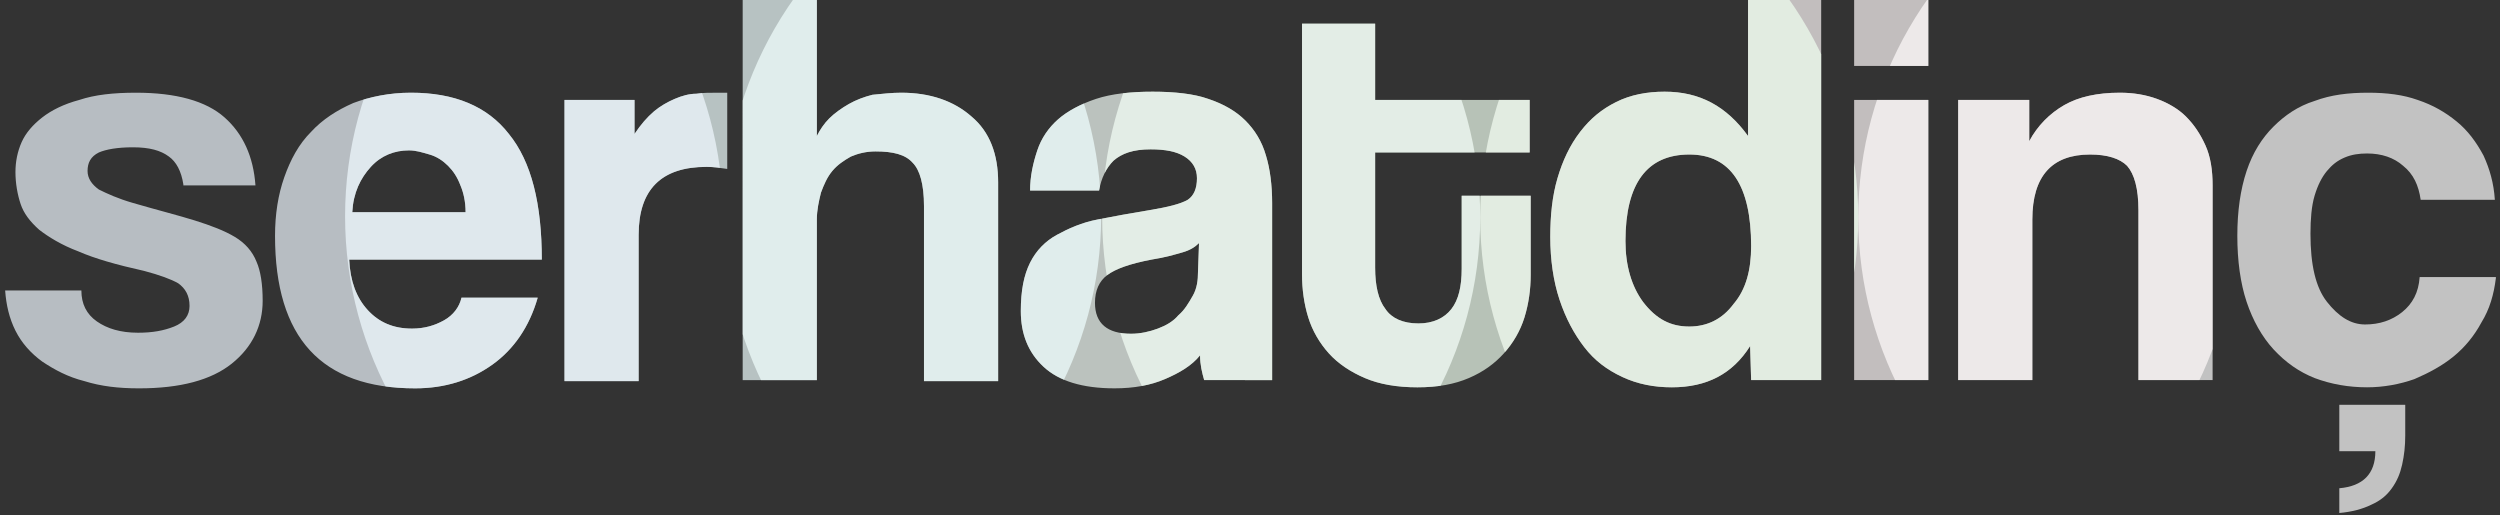
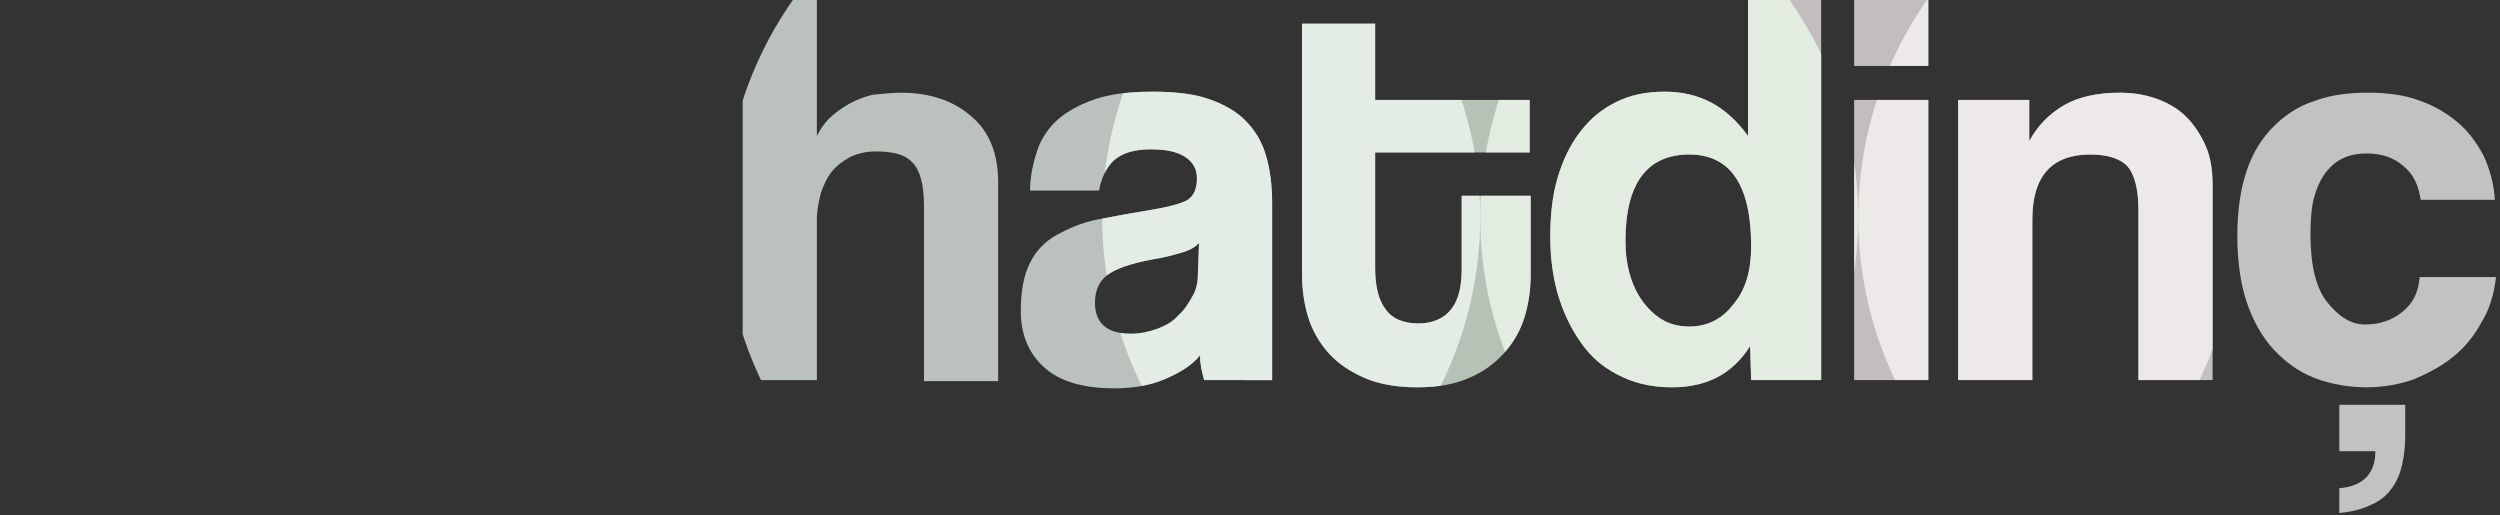
<svg xmlns="http://www.w3.org/2000/svg" xmlns:xlink="http://www.w3.org/1999/xlink" version="1.1" id="katman_1" x="0px" y="0px" viewBox="0 0 242.7 50" style="enable-background:new 0 0 242.7 50;" xml:space="preserve">
  <rect x="0" y="0" width="242.7" height="50" fill="#333333" stroke="none" />
  <style type="text/css">
	.st0{display:none;}
	.st1{display:inline;}
	.st2{display:inline;opacity:0.7;clip-path:url(#SVGID_2_);fill:#7158E2;}
	.st3{display:inline;opacity:0.7;clip-path:url(#SVGID_2_);fill:#7D5FFF;}
	.st4{display:inline;opacity:0.7;clip-path:url(#SVGID_2_);fill:#17C0EB;}
	.st5{display:inline;opacity:0.7;clip-path:url(#SVGID_2_);fill:#18DCFF;}
	.st6{display:inline;opacity:0.7;clip-path:url(#SVGID_2_);fill:#67E6DC;}
	.st7{display:inline;opacity:0.7;clip-path:url(#SVGID_2_);fill:#7EFFF5;}
	.st8{opacity:0.7;clip-path:url(#SVGID_4_);fill:#FFFFFF;}
	.st9{opacity:0.7;clip-path:url(#SVGID_4_);fill:#FFFAFA;}
	.st10{opacity:0.7;clip-path:url(#SVGID_4_);fill:#F0FFF0;}
	.st11{opacity:0.7;clip-path:url(#SVGID_4_);fill:#F5FFFA;}
	.st12{opacity:0.7;clip-path:url(#SVGID_4_);fill:#F0FFFF;}
	.st13{opacity:0.7;clip-path:url(#SVGID_4_);fill:#F0F8FF;}
</style>
  <g class="st0">
    <defs>
-       <path id="SVGID_1_" d="M17.8,18.4c-0.2-1.3-0.7-2.2-1.4-2.7c-0.8-0.6-1.9-0.9-3.5-0.9c-1.5,0-2.6,0.2-3.3,0.5    c-0.8,0.4-1.1,0.9-1.1,1.8c0,0.7,0.4,1.3,1.1,1.8c0.8,0.4,1.9,0.9,3.3,1.3c2.4,0.7,4.4,1.2,6,1.7c1.6,0.5,2.9,1,3.9,1.6    c1,0.6,1.7,1.4,2.1,2.4c0.4,0.9,0.6,2.2,0.6,3.8c0,2.4-1,4.5-3,6.1c-2,1.6-5,2.4-9,2.4c-2,0-3.7-0.2-5.3-0.7    c-1.6-0.4-2.9-1.1-4.1-1.9c-1.1-0.8-2-1.8-2.6-3c-0.6-1.2-0.9-2.5-1-3.9h7.4c0,1.3,0.5,2.3,1.5,3c1,0.7,2.3,1.1,4,1.1    c1.4,0,2.5-0.2,3.5-0.6c1-0.4,1.5-1.1,1.5-2c0-1-0.4-1.7-1.1-2.2c-0.7-0.4-1.8-0.8-3.3-1.2c-2.7-0.6-4.8-1.2-6.4-1.9    c-1.6-0.6-2.9-1.4-3.8-2.1C2.9,22,2.3,21.1,2,20.2c-0.3-0.9-0.5-2-0.5-3.1c0-1,0.2-2,0.6-2.9c0.4-0.9,1.1-1.7,2-2.4    c0.9-0.7,2.1-1.3,3.6-1.7c1.5-0.4,3.3-0.6,5.4-0.6c3.9,0,6.8,0.8,8.6,2.4c1.8,1.6,2.8,3.8,3,6.6H17.8z M33.9,25.6    c0.1,2.1,0.7,3.7,1.8,4.9c1.1,1.2,2.5,1.8,4.3,1.8c1.2,0,2.2-0.3,3.1-0.8c0.9-0.5,1.5-1.3,1.7-2.2h7.4c-0.8,2.8-2.3,5-4.4,6.5    c-2.1,1.5-4.6,2.3-7.5,2.3c-9.1,0-13.6-4.9-13.6-14.8c0-2.1,0.3-4,0.9-5.7c0.6-1.7,1.4-3.2,2.6-4.4c1.1-1.2,2.5-2.1,4.1-2.8    c1.6-0.6,3.5-1,5.6-1c4.2,0,7.4,1.3,9.5,4c2.2,2.7,3.2,6.8,3.2,12.2H33.9z M45.2,21.1c0-1-0.2-1.9-0.5-2.6    c-0.3-0.8-0.7-1.4-1.2-1.9c-0.5-0.5-1.1-0.9-1.8-1.1c-0.7-0.2-1.3-0.4-2-0.4c-1.4,0-2.7,0.5-3.7,1.6s-1.7,2.5-1.8,4.4H45.2z     M54.8,37.4V10.1h6.8v3.3c0.6-0.9,1.2-1.6,1.9-2.2c0.6-0.5,1.3-0.9,2-1.2c0.7-0.3,1.4-0.5,2.1-0.5c0.7-0.1,1.4-0.1,2.2-0.1h0.9    v7.4c-0.7-0.1-1.3-0.2-2-0.2c-4.4,0-6.6,2.2-6.6,6.6v14.2H54.8z M89.7,37.4V20.5c0-2.1-0.4-3.5-1.1-4.2c-0.7-0.8-1.9-1.1-3.6-1.1    c-0.9,0-1.7,0.2-2.4,0.5c-0.7,0.4-1.3,0.8-1.8,1.4c-0.5,0.6-0.8,1.3-1.1,2.1c-0.2,0.8-0.4,1.7-0.4,2.6v15.6h-7.2V0.2h7.2v13.5    c0.3-0.6,0.7-1.2,1.2-1.7c0.5-0.5,1.2-1,1.9-1.4c0.7-0.4,1.5-0.7,2.3-0.9c0.8-0.2,1.7-0.3,2.7-0.3c2.8,0,5.1,0.8,6.8,2.3    c1.8,1.5,2.6,3.7,2.6,6.4v19.3H89.7z M116.9,37.4c-0.2-0.7-0.4-1.5-0.4-2.4c-0.8,1-2,1.7-3.4,2.3c-1.4,0.6-3,0.9-4.9,0.9    c-3.1,0-5.4-0.7-6.9-2.1c-1.5-1.4-2.2-3.2-2.2-5.4c0-2,0.3-3.5,0.9-4.7c0.6-1.2,1.5-2.1,2.6-2.7c1.1-0.7,2.4-1.2,4-1.5    c1.5-0.3,3.2-0.6,5-0.9c1.8-0.3,3-0.6,3.7-1c0.6-0.4,0.9-1.1,0.9-2.1c0-0.9-0.4-1.6-1.2-2.1c-0.8-0.5-1.9-0.7-3.3-0.7    c-1.7,0-2.8,0.4-3.6,1.1c-0.7,0.7-1.2,1.7-1.4,2.9H100c0-1.4,0.3-2.7,0.7-3.9c0.4-1.2,1.1-2.2,2-3c0.9-0.8,2.2-1.5,3.7-2    c1.5-0.5,3.4-0.7,5.5-0.7c2.1,0,4,0.2,5.4,0.7c1.5,0.5,2.7,1.2,3.6,2.1c0.9,0.9,1.6,2,2,3.4c0.4,1.3,0.6,2.9,0.6,4.6v17.2H116.9z     M116.4,24c-0.4,0.4-0.9,0.7-1.6,0.9c-0.7,0.2-1.7,0.5-3,0.7c-2.1,0.4-3.5,0.9-4.3,1.5c-0.8,0.6-1.2,1.5-1.2,2.7c0,2,1.2,3,3.5,3    c0.9,0,1.8-0.2,2.6-0.5c0.8-0.3,1.5-0.7,2-1.3c0.6-0.5,1-1.2,1.4-1.9c0.4-0.7,0.5-1.5,0.5-2.3L116.4,24z M141.9,19.4h6.7v7.7    c0,1.4-0.2,2.8-0.6,4.1c-0.4,1.3-1.1,2.5-2,3.5c-0.9,1-2,1.8-3.4,2.4c-1.4,0.6-3,0.9-5,0.9c-2,0-3.7-0.3-5.1-0.9    c-1.4-0.6-2.6-1.4-3.5-2.4c-0.9-1-1.6-2.2-2-3.5c-0.4-1.3-0.6-2.7-0.6-4.2V2.8h7.1v7.4h15v5.1h-15v11.2c0,1.7,0.3,3.1,1,4    c0.6,0.9,1.7,1.4,3.2,1.4c1.4,0,2.5-0.5,3.2-1.4s1-2.2,1-3.9V19.4z M170,37.4L170,34c-1.7,2.7-4.2,4-7.6,4c-1.7,0-3.3-0.3-4.8-1    s-2.7-1.6-3.7-2.9c-1-1.3-1.8-2.8-2.4-4.6c-0.6-1.8-0.9-3.9-0.9-6.1c0-2.1,0.2-4,0.7-5.7c0.5-1.7,1.2-3.2,2.2-4.5    c1-1.3,2.1-2.2,3.5-2.9c1.4-0.7,3-1,4.7-1c3.4,0,6,1.4,8.1,4.3V0.2h7.1v37.2H170z M164,32.2c1.7,0,3.2-0.7,4.3-2.2    c1.2-1.4,1.7-3.3,1.7-5.6c0-5.9-2-8.9-6-8.9c-4.1,0-6.2,2.8-6.2,8.4c0,2.4,0.6,4.4,1.7,5.9C160.8,31.5,162.2,32.2,164,32.2z     M180,6.9V0.2h7.2v6.7H180z M180,37.4V10.1h7.2v27.2H180z M207.6,37.4V20.9c0-2.1-0.4-3.5-1.1-4.3c-0.7-0.7-1.9-1.1-3.6-1.1    c-3.7,0-5.6,2.1-5.6,6.3v15.6h-7.2V10.1h6.9v4c0.8-1.5,2-2.7,3.4-3.5c1.4-0.8,3.2-1.2,5.4-1.2c1.3,0,2.5,0.2,3.6,0.6    c1.1,0.4,2.1,1,2.8,1.7c0.8,0.8,1.4,1.7,1.9,2.8c0.5,1.1,0.7,2.4,0.7,3.9v18.9H207.6z M242.3,27.5c-0.2,1.6-0.6,3-1.4,4.3    c-0.7,1.3-1.6,2.4-2.7,3.3c-1.1,0.9-2.4,1.6-3.8,2.2c-1.4,0.5-3,0.8-4.6,0.8c-1.8,0-3.5-0.3-5.1-0.9c-1.5-0.6-2.8-1.5-4-2.8    c-1.1-1.2-2-2.8-2.6-4.6c-0.6-1.8-0.9-4-0.9-6.4s0.3-4.5,0.9-6.3s1.5-3.2,2.6-4.3c1.1-1.1,2.4-2,4-2.5c1.6-0.6,3.3-0.8,5.2-0.8    c1.8,0,3.4,0.2,4.8,0.7c1.5,0.5,2.7,1.2,3.8,2.1c1.1,0.9,1.9,2,2.6,3.3c0.6,1.3,1,2.7,1.1,4.3h-7.2c-0.2-1.4-0.7-2.5-1.7-3.3    c-0.9-0.8-2.1-1.2-3.5-1.2c-0.8,0-1.5,0.1-2.2,0.4c-0.7,0.3-1.2,0.7-1.7,1.3c-0.5,0.6-0.9,1.4-1.2,2.4c-0.3,1-0.4,2.3-0.4,3.7    c0,3,0.5,5.2,1.6,6.6c1.1,1.4,2.3,2.2,3.7,2.2c1.4,0,2.6-0.4,3.6-1.2c1-0.8,1.6-1.9,1.7-3.4H242.3z M227.1,47.9    c2.3-0.2,3.5-1.4,3.5-3.6h-3.5v-4.5h6.4v3c0,1-0.1,1.9-0.3,2.8c-0.2,0.9-0.5,1.6-1,2.3s-1.1,1.2-2,1.6c-0.8,0.4-1.9,0.7-3.1,0.8    V47.9z" />
+       <path id="SVGID_1_" d="M17.8,18.4c-0.2-1.3-0.7-2.2-1.4-2.7c-0.8-0.6-1.9-0.9-3.5-0.9c-1.5,0-2.6,0.2-3.3,0.5    c-0.8,0.4-1.1,0.9-1.1,1.8c0,0.7,0.4,1.3,1.1,1.8c0.8,0.4,1.9,0.9,3.3,1.3c2.4,0.7,4.4,1.2,6,1.7c1.6,0.5,2.9,1,3.9,1.6    c1,0.6,1.7,1.4,2.1,2.4c0.4,0.9,0.6,2.2,0.6,3.8c0,2.4-1,4.5-3,6.1c-2,1.6-5,2.4-9,2.4c-2,0-3.7-0.2-5.3-0.7    c-1.6-0.4-2.9-1.1-4.1-1.9c-1.1-0.8-2-1.8-2.6-3c-0.6-1.2-0.9-2.5-1-3.9h7.4c0,1.3,0.5,2.3,1.5,3c1,0.7,2.3,1.1,4,1.1    c1.4,0,2.5-0.2,3.5-0.6c1-0.4,1.5-1.1,1.5-2c-0.7-0.4-1.8-0.8-3.3-1.2c-2.7-0.6-4.8-1.2-6.4-1.9    c-1.6-0.6-2.9-1.4-3.8-2.1C2.9,22,2.3,21.1,2,20.2c-0.3-0.9-0.5-2-0.5-3.1c0-1,0.2-2,0.6-2.9c0.4-0.9,1.1-1.7,2-2.4    c0.9-0.7,2.1-1.3,3.6-1.7c1.5-0.4,3.3-0.6,5.4-0.6c3.9,0,6.8,0.8,8.6,2.4c1.8,1.6,2.8,3.8,3,6.6H17.8z M33.9,25.6    c0.1,2.1,0.7,3.7,1.8,4.9c1.1,1.2,2.5,1.8,4.3,1.8c1.2,0,2.2-0.3,3.1-0.8c0.9-0.5,1.5-1.3,1.7-2.2h7.4c-0.8,2.8-2.3,5-4.4,6.5    c-2.1,1.5-4.6,2.3-7.5,2.3c-9.1,0-13.6-4.9-13.6-14.8c0-2.1,0.3-4,0.9-5.7c0.6-1.7,1.4-3.2,2.6-4.4c1.1-1.2,2.5-2.1,4.1-2.8    c1.6-0.6,3.5-1,5.6-1c4.2,0,7.4,1.3,9.5,4c2.2,2.7,3.2,6.8,3.2,12.2H33.9z M45.2,21.1c0-1-0.2-1.9-0.5-2.6    c-0.3-0.8-0.7-1.4-1.2-1.9c-0.5-0.5-1.1-0.9-1.8-1.1c-0.7-0.2-1.3-0.4-2-0.4c-1.4,0-2.7,0.5-3.7,1.6s-1.7,2.5-1.8,4.4H45.2z     M54.8,37.4V10.1h6.8v3.3c0.6-0.9,1.2-1.6,1.9-2.2c0.6-0.5,1.3-0.9,2-1.2c0.7-0.3,1.4-0.5,2.1-0.5c0.7-0.1,1.4-0.1,2.2-0.1h0.9    v7.4c-0.7-0.1-1.3-0.2-2-0.2c-4.4,0-6.6,2.2-6.6,6.6v14.2H54.8z M89.7,37.4V20.5c0-2.1-0.4-3.5-1.1-4.2c-0.7-0.8-1.9-1.1-3.6-1.1    c-0.9,0-1.7,0.2-2.4,0.5c-0.7,0.4-1.3,0.8-1.8,1.4c-0.5,0.6-0.8,1.3-1.1,2.1c-0.2,0.8-0.4,1.7-0.4,2.6v15.6h-7.2V0.2h7.2v13.5    c0.3-0.6,0.7-1.2,1.2-1.7c0.5-0.5,1.2-1,1.9-1.4c0.7-0.4,1.5-0.7,2.3-0.9c0.8-0.2,1.7-0.3,2.7-0.3c2.8,0,5.1,0.8,6.8,2.3    c1.8,1.5,2.6,3.7,2.6,6.4v19.3H89.7z M116.9,37.4c-0.2-0.7-0.4-1.5-0.4-2.4c-0.8,1-2,1.7-3.4,2.3c-1.4,0.6-3,0.9-4.9,0.9    c-3.1,0-5.4-0.7-6.9-2.1c-1.5-1.4-2.2-3.2-2.2-5.4c0-2,0.3-3.5,0.9-4.7c0.6-1.2,1.5-2.1,2.6-2.7c1.1-0.7,2.4-1.2,4-1.5    c1.5-0.3,3.2-0.6,5-0.9c1.8-0.3,3-0.6,3.7-1c0.6-0.4,0.9-1.1,0.9-2.1c0-0.9-0.4-1.6-1.2-2.1c-0.8-0.5-1.9-0.7-3.3-0.7    c-1.7,0-2.8,0.4-3.6,1.1c-0.7,0.7-1.2,1.7-1.4,2.9H100c0-1.4,0.3-2.7,0.7-3.9c0.4-1.2,1.1-2.2,2-3c0.9-0.8,2.2-1.5,3.7-2    c1.5-0.5,3.4-0.7,5.5-0.7c2.1,0,4,0.2,5.4,0.7c1.5,0.5,2.7,1.2,3.6,2.1c0.9,0.9,1.6,2,2,3.4c0.4,1.3,0.6,2.9,0.6,4.6v17.2H116.9z     M116.4,24c-0.4,0.4-0.9,0.7-1.6,0.9c-0.7,0.2-1.7,0.5-3,0.7c-2.1,0.4-3.5,0.9-4.3,1.5c-0.8,0.6-1.2,1.5-1.2,2.7c0,2,1.2,3,3.5,3    c0.9,0,1.8-0.2,2.6-0.5c0.8-0.3,1.5-0.7,2-1.3c0.6-0.5,1-1.2,1.4-1.9c0.4-0.7,0.5-1.5,0.5-2.3L116.4,24z M141.9,19.4h6.7v7.7    c0,1.4-0.2,2.8-0.6,4.1c-0.4,1.3-1.1,2.5-2,3.5c-0.9,1-2,1.8-3.4,2.4c-1.4,0.6-3,0.9-5,0.9c-2,0-3.7-0.3-5.1-0.9    c-1.4-0.6-2.6-1.4-3.5-2.4c-0.9-1-1.6-2.2-2-3.5c-0.4-1.3-0.6-2.7-0.6-4.2V2.8h7.1v7.4h15v5.1h-15v11.2c0,1.7,0.3,3.1,1,4    c0.6,0.9,1.7,1.4,3.2,1.4c1.4,0,2.5-0.5,3.2-1.4s1-2.2,1-3.9V19.4z M170,37.4L170,34c-1.7,2.7-4.2,4-7.6,4c-1.7,0-3.3-0.3-4.8-1    s-2.7-1.6-3.7-2.9c-1-1.3-1.8-2.8-2.4-4.6c-0.6-1.8-0.9-3.9-0.9-6.1c0-2.1,0.2-4,0.7-5.7c0.5-1.7,1.2-3.2,2.2-4.5    c1-1.3,2.1-2.2,3.5-2.9c1.4-0.7,3-1,4.7-1c3.4,0,6,1.4,8.1,4.3V0.2h7.1v37.2H170z M164,32.2c1.7,0,3.2-0.7,4.3-2.2    c1.2-1.4,1.7-3.3,1.7-5.6c0-5.9-2-8.9-6-8.9c-4.1,0-6.2,2.8-6.2,8.4c0,2.4,0.6,4.4,1.7,5.9C160.8,31.5,162.2,32.2,164,32.2z     M180,6.9V0.2h7.2v6.7H180z M180,37.4V10.1h7.2v27.2H180z M207.6,37.4V20.9c0-2.1-0.4-3.5-1.1-4.3c-0.7-0.7-1.9-1.1-3.6-1.1    c-3.7,0-5.6,2.1-5.6,6.3v15.6h-7.2V10.1h6.9v4c0.8-1.5,2-2.7,3.4-3.5c1.4-0.8,3.2-1.2,5.4-1.2c1.3,0,2.5,0.2,3.6,0.6    c1.1,0.4,2.1,1,2.8,1.7c0.8,0.8,1.4,1.7,1.9,2.8c0.5,1.1,0.7,2.4,0.7,3.9v18.9H207.6z M242.3,27.5c-0.2,1.6-0.6,3-1.4,4.3    c-0.7,1.3-1.6,2.4-2.7,3.3c-1.1,0.9-2.4,1.6-3.8,2.2c-1.4,0.5-3,0.8-4.6,0.8c-1.8,0-3.5-0.3-5.1-0.9c-1.5-0.6-2.8-1.5-4-2.8    c-1.1-1.2-2-2.8-2.6-4.6c-0.6-1.8-0.9-4-0.9-6.4s0.3-4.5,0.9-6.3s1.5-3.2,2.6-4.3c1.1-1.1,2.4-2,4-2.5c1.6-0.6,3.3-0.8,5.2-0.8    c1.8,0,3.4,0.2,4.8,0.7c1.5,0.5,2.7,1.2,3.8,2.1c1.1,0.9,1.9,2,2.6,3.3c0.6,1.3,1,2.7,1.1,4.3h-7.2c-0.2-1.4-0.7-2.5-1.7-3.3    c-0.9-0.8-2.1-1.2-3.5-1.2c-0.8,0-1.5,0.1-2.2,0.4c-0.7,0.3-1.2,0.7-1.7,1.3c-0.5,0.6-0.9,1.4-1.2,2.4c-0.3,1-0.4,2.3-0.4,3.7    c0,3,0.5,5.2,1.6,6.6c1.1,1.4,2.3,2.2,3.7,2.2c1.4,0,2.6-0.4,3.6-1.2c1-0.8,1.6-1.9,1.7-3.4H242.3z M227.1,47.9    c2.3-0.2,3.5-1.4,3.5-3.6h-3.5v-4.5h6.4v3c0,1-0.1,1.9-0.3,2.8c-0.2,0.9-0.5,1.6-1,2.3s-1.1,1.2-2,1.6c-0.8,0.4-1.9,0.7-3.1,0.8    V47.9z" />
    </defs>
    <clipPath id="SVGID_2_" class="st1">
      <use xlink:href="#SVGID_1_" style="overflow:visible;" />
    </clipPath>
    <circle class="st2" cx="217.1" cy="21.6" r="36.7" />
    <circle class="st3" cx="180.4" cy="21.6" r="36.7" />
    <circle class="st4" cx="143.7" cy="21.6" r="36.7" />
    <circle class="st5" cx="107" cy="21.6" r="36.7" />
-     <circle class="st6" cx="70.2" cy="21.5" r="36.7" />
    <circle class="st7" cx="33.5" cy="21.6" r="36.7" />
  </g>
  <g>
    <defs>
      <path id="SVGID_3_" d="M17.8,17.9c-0.2-1.3-0.7-2.2-1.4-2.7c-0.8-0.6-1.9-0.9-3.5-0.9c-1.5,0-2.6,0.2-3.3,0.5    c-0.8,0.4-1.1,1-1.1,1.8c0,0.7,0.4,1.3,1.1,1.8c0.8,0.4,1.9,0.9,3.3,1.3c2.4,0.7,4.4,1.2,6,1.7c1.6,0.5,2.9,1,3.9,1.6    c1,0.6,1.7,1.4,2.1,2.4c0.4,0.9,0.6,2.2,0.6,3.8c0,2.4-1,4.5-3,6.1c-2,1.6-5,2.4-9,2.4c-2,0-3.7-0.2-5.3-0.7    c-1.6-0.4-2.9-1.1-4.1-1.9c-1.1-0.8-2-1.8-2.6-3c-0.6-1.2-0.9-2.5-1-3.9h7.4c0,1.3,0.5,2.3,1.5,3c1,0.7,2.3,1.1,4,1.1    c1.4,0,2.5-0.2,3.5-0.6c1-0.4,1.5-1.1,1.5-2c0-1-0.4-1.7-1.1-2.2c-0.7-0.4-1.8-0.8-3.3-1.2c-2.7-0.6-4.8-1.2-6.4-1.9    c-1.6-0.6-2.9-1.4-3.8-2.1c-0.9-0.8-1.5-1.6-1.8-2.5c-0.3-0.9-0.5-2-0.5-3.1c0-1,0.2-2,0.6-2.9c0.4-0.9,1.1-1.7,2-2.4    c0.9-0.7,2.1-1.3,3.6-1.7C9.2,9.2,11,9,13.2,9c3.9,0,6.8,0.8,8.6,2.4c1.8,1.6,2.8,3.8,3,6.6H17.8z M33.9,25.2    c0.1,2.1,0.7,3.7,1.8,4.9c1.1,1.2,2.5,1.8,4.3,1.8c1.2,0,2.2-0.3,3.1-0.8c0.9-0.5,1.5-1.3,1.7-2.2h7.4c-0.8,2.8-2.3,5-4.4,6.5    c-2.1,1.5-4.6,2.3-7.5,2.3c-9.1,0-13.6-4.9-13.6-14.8c0-2.1,0.3-4,0.9-5.7c0.6-1.7,1.4-3.2,2.6-4.4c1.1-1.2,2.5-2.1,4.1-2.8    c1.6-0.6,3.5-1,5.6-1c4.2,0,7.4,1.3,9.5,4c2.2,2.7,3.2,6.8,3.2,12.2H33.9z M45.2,20.6c0-1-0.2-1.9-0.5-2.6    c-0.3-0.8-0.7-1.4-1.2-1.9c-0.5-0.5-1.1-0.9-1.8-1.1c-0.7-0.2-1.3-0.4-2-0.4c-1.4,0-2.7,0.5-3.7,1.6s-1.7,2.5-1.8,4.4H45.2z     M54.8,36.9V9.7h6.8v3.3c0.6-0.9,1.2-1.6,1.9-2.2c0.6-0.5,1.3-0.9,2-1.2c0.7-0.3,1.4-0.5,2.1-0.5C68.2,9,68.9,9,69.7,9h0.9v7.4    c-0.7-0.1-1.3-0.2-2-0.2c-4.4,0-6.6,2.2-6.6,6.6v14.2H54.8z M89.7,36.9V20c0-2.1-0.4-3.5-1.1-4.2c-0.7-0.8-1.9-1.1-3.6-1.1    c-0.9,0-1.7,0.2-2.4,0.5c-0.7,0.4-1.3,0.8-1.8,1.4c-0.5,0.6-0.8,1.3-1.1,2.1c-0.2,0.8-0.4,1.7-0.4,2.6v15.6h-7.2V-0.3h7.2v13.5    c0.3-0.6,0.7-1.2,1.2-1.7c0.5-0.5,1.2-1,1.9-1.4c0.7-0.4,1.5-0.7,2.3-0.9C85.7,9.1,86.6,9,87.5,9c2.8,0,5.1,0.8,6.8,2.3    c1.8,1.5,2.6,3.7,2.6,6.4v19.3H89.7z M116.9,36.9c-0.2-0.7-0.4-1.5-0.4-2.4c-0.8,1-2,1.7-3.4,2.3c-1.4,0.6-3,0.9-4.9,0.9    c-3.1,0-5.4-0.7-6.9-2.1c-1.5-1.4-2.2-3.2-2.2-5.4c0-2,0.3-3.5,0.9-4.7c0.6-1.2,1.5-2.1,2.6-2.7s2.4-1.2,4-1.5    c1.5-0.3,3.2-0.6,5-0.9c1.8-0.3,3-0.6,3.7-1c0.6-0.4,0.9-1.1,0.9-2.1c0-0.9-0.4-1.6-1.2-2.1c-0.8-0.5-1.9-0.7-3.3-0.7    c-1.7,0-2.8,0.4-3.6,1.1c-0.7,0.7-1.2,1.7-1.4,2.9H100c0-1.4,0.3-2.7,0.7-3.9c0.4-1.2,1.1-2.2,2-3c0.9-0.8,2.2-1.5,3.7-2    c1.5-0.5,3.4-0.7,5.5-0.7c2.1,0,4,0.2,5.4,0.7c1.5,0.5,2.7,1.2,3.6,2.1c0.9,0.9,1.6,2,2,3.4c0.4,1.3,0.6,2.9,0.6,4.6v17.2H116.9z     M116.4,23.6c-0.4,0.4-0.9,0.7-1.6,0.9c-0.7,0.2-1.7,0.5-3,0.7c-2.1,0.4-3.5,0.9-4.3,1.5c-0.8,0.6-1.2,1.5-1.2,2.7    c0,2,1.2,3,3.5,3c0.9,0,1.8-0.2,2.6-0.5c0.8-0.3,1.5-0.7,2-1.3c0.6-0.5,1-1.2,1.4-1.9c0.4-0.7,0.5-1.5,0.5-2.3L116.4,23.6z     M141.9,19h6.7v7.7c0,1.4-0.2,2.8-0.6,4.1c-0.4,1.3-1.1,2.5-2,3.5c-0.9,1-2,1.8-3.4,2.4c-1.4,0.6-3,0.9-5,0.9    c-2,0-3.7-0.3-5.1-0.9c-1.4-0.6-2.6-1.4-3.5-2.4c-0.9-1-1.6-2.2-2-3.5c-0.4-1.3-0.6-2.7-0.6-4.2V2.3h7.1v7.4h15v5.1h-15v11.2    c0,1.7,0.3,3.1,1,4c0.6,0.9,1.7,1.4,3.2,1.4c1.4,0,2.5-0.5,3.2-1.4s1-2.2,1-3.9V19z M170,36.9l-0.1-3.3c-1.7,2.7-4.2,4-7.6,4    c-1.7,0-3.3-0.3-4.8-1s-2.7-1.6-3.7-2.9c-1-1.3-1.8-2.8-2.4-4.6c-0.6-1.8-0.9-3.9-0.9-6.1c0-2.1,0.2-4,0.7-5.7    c0.5-1.7,1.2-3.2,2.2-4.5c1-1.3,2.1-2.2,3.5-2.9c1.4-0.7,3-1,4.7-1c3.4,0,6,1.4,8.1,4.3V-0.3h7.1v37.2H170z M164,31.7    c1.7,0,3.2-0.7,4.3-2.2c1.2-1.4,1.7-3.3,1.7-5.6c0-5.9-2-8.9-6-8.9c-4.1,0-6.2,2.8-6.2,8.4c0,2.4,0.6,4.4,1.7,5.9    C160.8,31,162.2,31.7,164,31.7z M180,6.4v-6.7h7.2v6.7H180z M180,36.9V9.7h7.2v27.2H180z M207.6,36.9V20.4c0-2.1-0.4-3.5-1.1-4.3    c-0.7-0.7-1.9-1.1-3.6-1.1c-3.7,0-5.6,2.1-5.6,6.3v15.6h-7.2V9.7h6.9v4c0.8-1.5,2-2.7,3.4-3.5c1.4-0.8,3.2-1.2,5.4-1.2    c1.3,0,2.5,0.2,3.6,0.6c1.1,0.4,2.1,1,2.8,1.7c0.8,0.8,1.4,1.7,1.9,2.8c0.5,1.1,0.7,2.4,0.7,3.9v18.9H207.6z M242.3,27    c-0.2,1.6-0.6,3-1.4,4.3c-0.7,1.3-1.6,2.4-2.7,3.3c-1.1,0.9-2.4,1.6-3.8,2.2c-1.4,0.5-3,0.8-4.6,0.8c-1.8,0-3.5-0.3-5.1-0.9    c-1.5-0.6-2.8-1.5-4-2.8c-1.1-1.2-2-2.8-2.6-4.6c-0.6-1.8-0.9-4-0.9-6.4c0-2.4,0.3-4.5,0.9-6.3s1.5-3.2,2.6-4.3    c1.1-1.1,2.4-2,4-2.5c1.6-0.6,3.3-0.8,5.2-0.8c1.8,0,3.4,0.2,4.8,0.7c1.5,0.5,2.7,1.2,3.8,2.1c1.1,0.9,1.9,2,2.6,3.3    c0.6,1.3,1,2.7,1.1,4.3h-7.2c-0.2-1.4-0.7-2.5-1.7-3.3c-0.9-0.8-2.1-1.2-3.5-1.2c-0.8,0-1.5,0.1-2.2,0.4c-0.7,0.3-1.2,0.7-1.7,1.3    c-0.5,0.6-0.9,1.4-1.2,2.4c-0.3,1-0.4,2.3-0.4,3.7c0,3,0.5,5.2,1.6,6.6c1.1,1.4,2.3,2.2,3.7,2.2c1.4,0,2.6-0.4,3.6-1.2    c1-0.8,1.6-1.9,1.7-3.4H242.3z M227.1,47.4c2.3-0.2,3.5-1.4,3.5-3.6h-3.5v-4.5h6.4v3c0,1-0.1,1.9-0.3,2.8c-0.2,0.9-0.5,1.6-1,2.3    s-1.1,1.2-2,1.6c-0.8,0.4-1.9,0.7-3.1,0.8V47.4z" />
    </defs>
    <clipPath id="SVGID_4_">
      <use xlink:href="#SVGID_3_" style="overflow:visible;" />
    </clipPath>
    <circle class="st8" cx="217.1" cy="21.1" r="36.7" />
    <circle class="st9" cx="180.4" cy="21.1" r="36.7" />
    <circle class="st10" cx="143.7" cy="21.1" r="36.7" />
    <circle class="st11" cx="107" cy="21.1" r="36.7" />
-     <circle class="st12" cx="70.2" cy="21" r="36.7" />
-     <circle class="st13" cx="33.5" cy="21.1" r="36.7" />
  </g>
</svg>